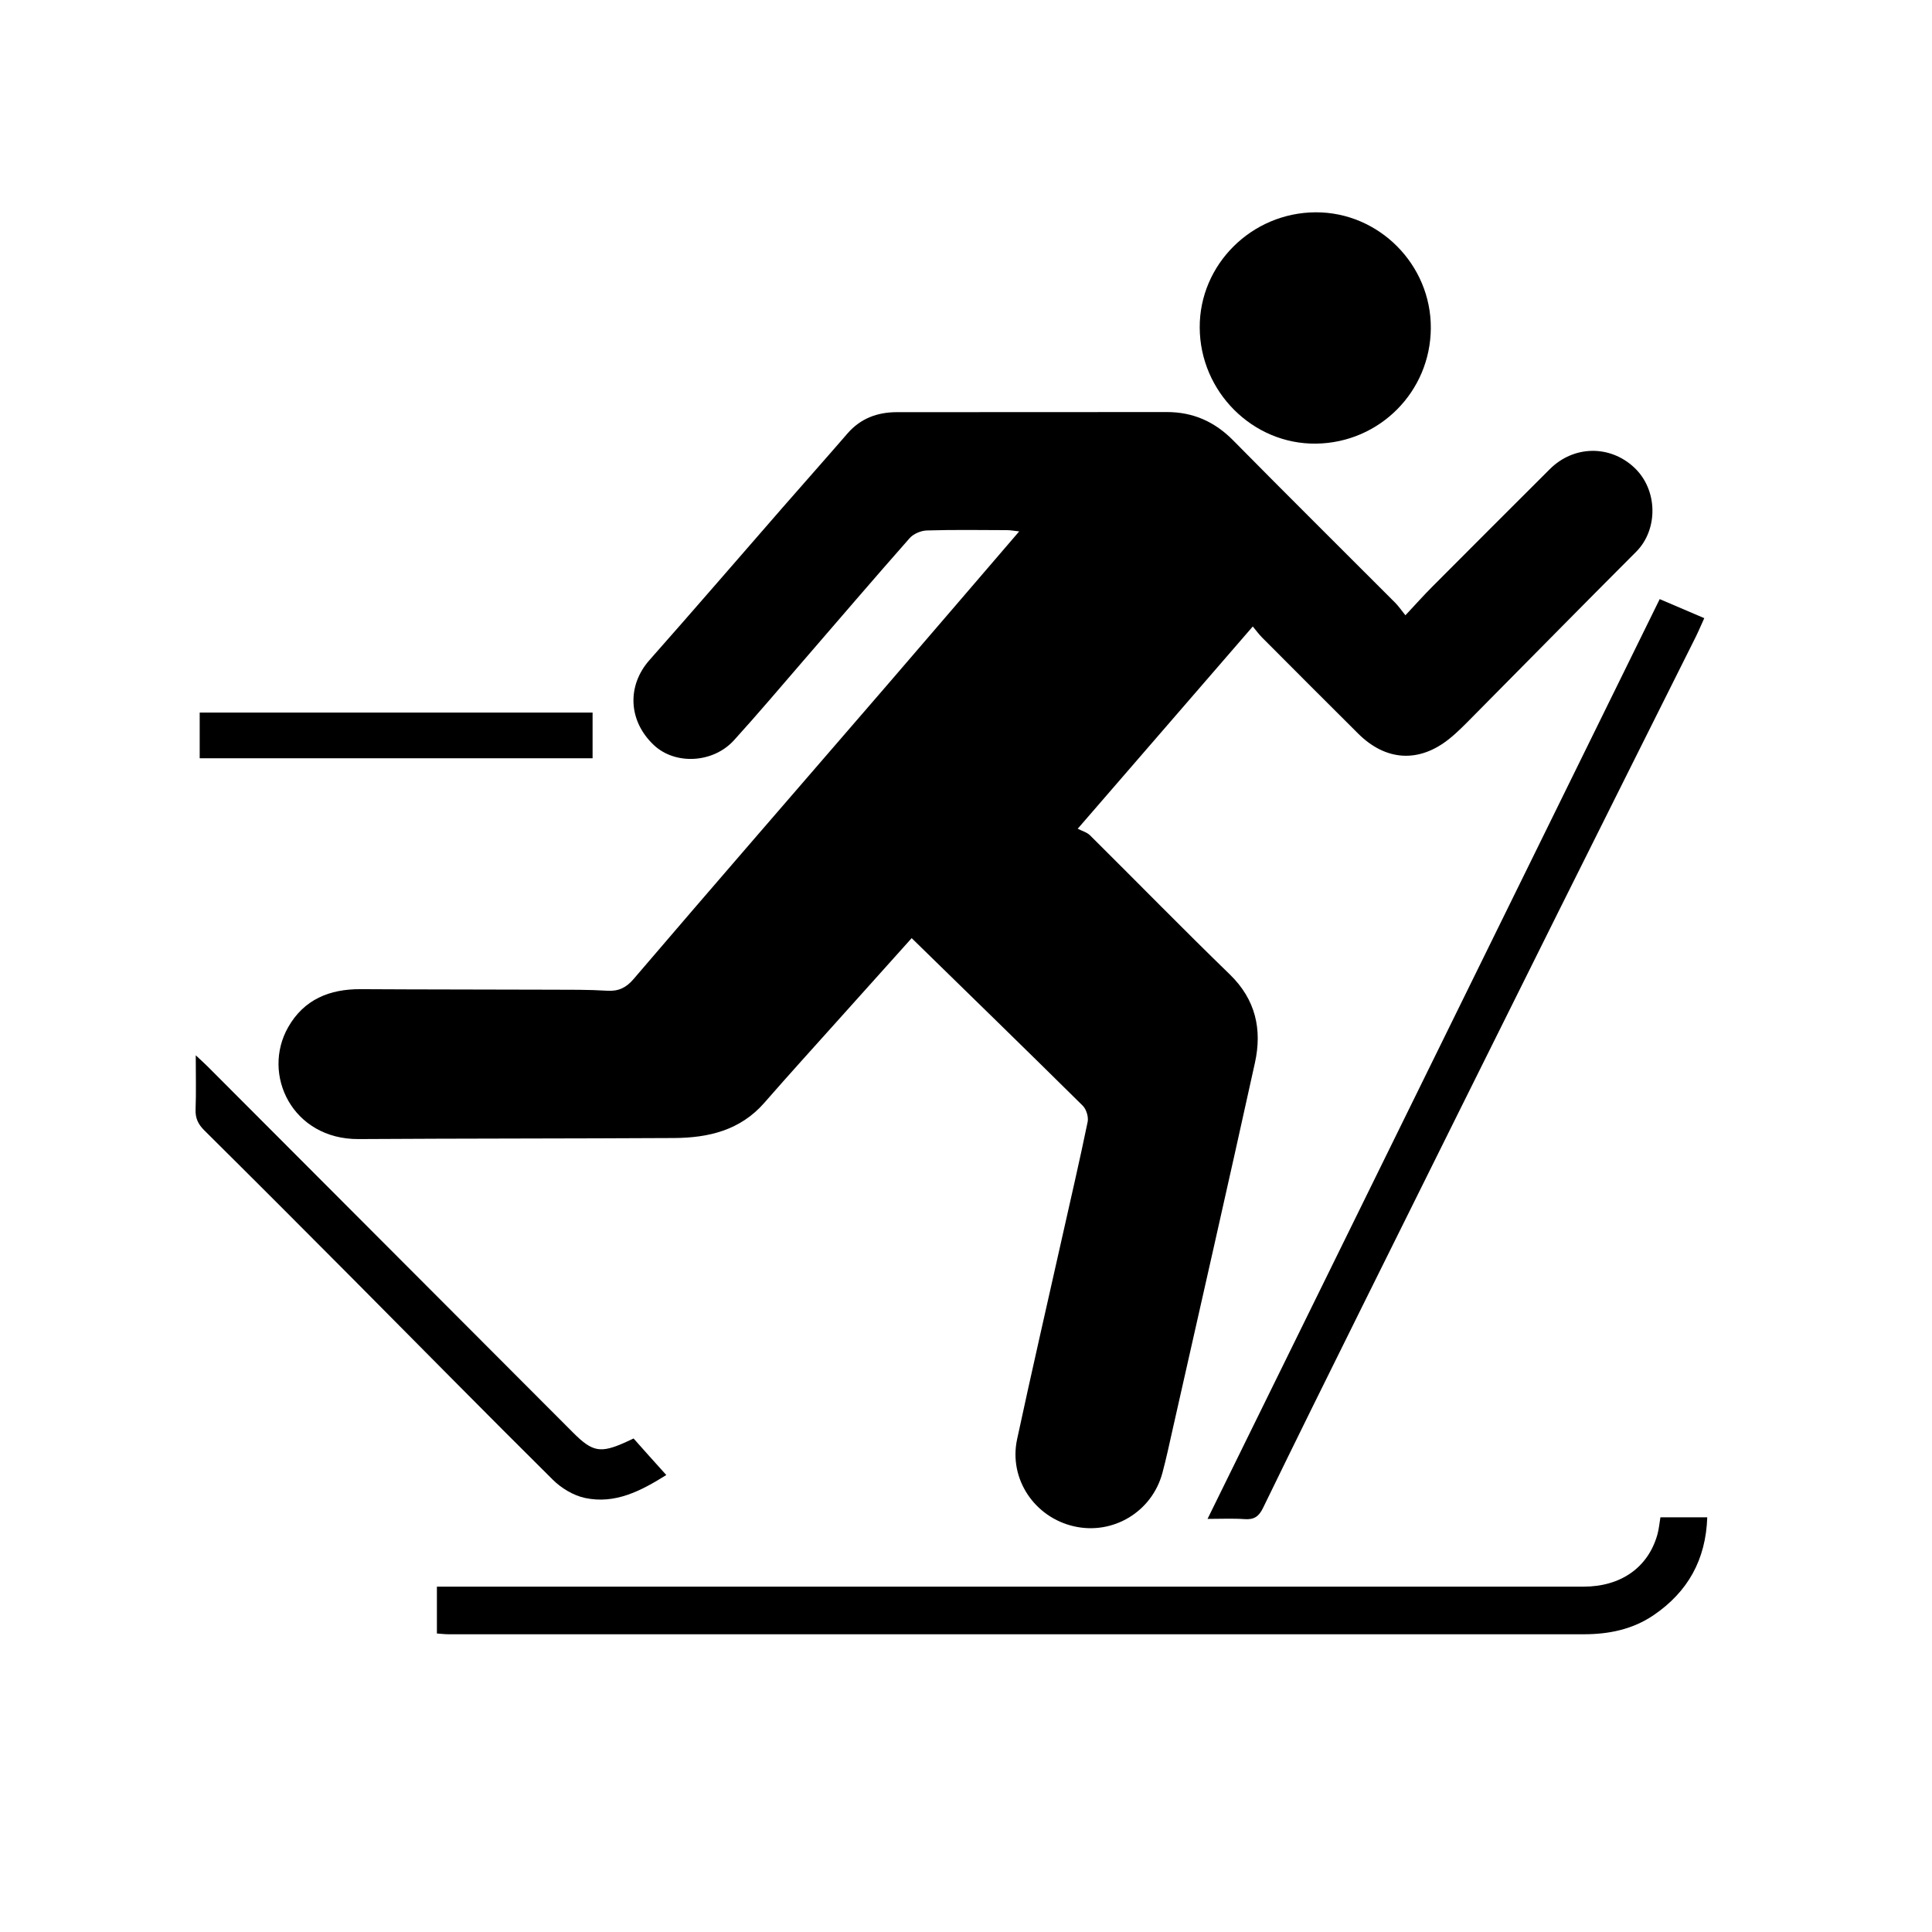
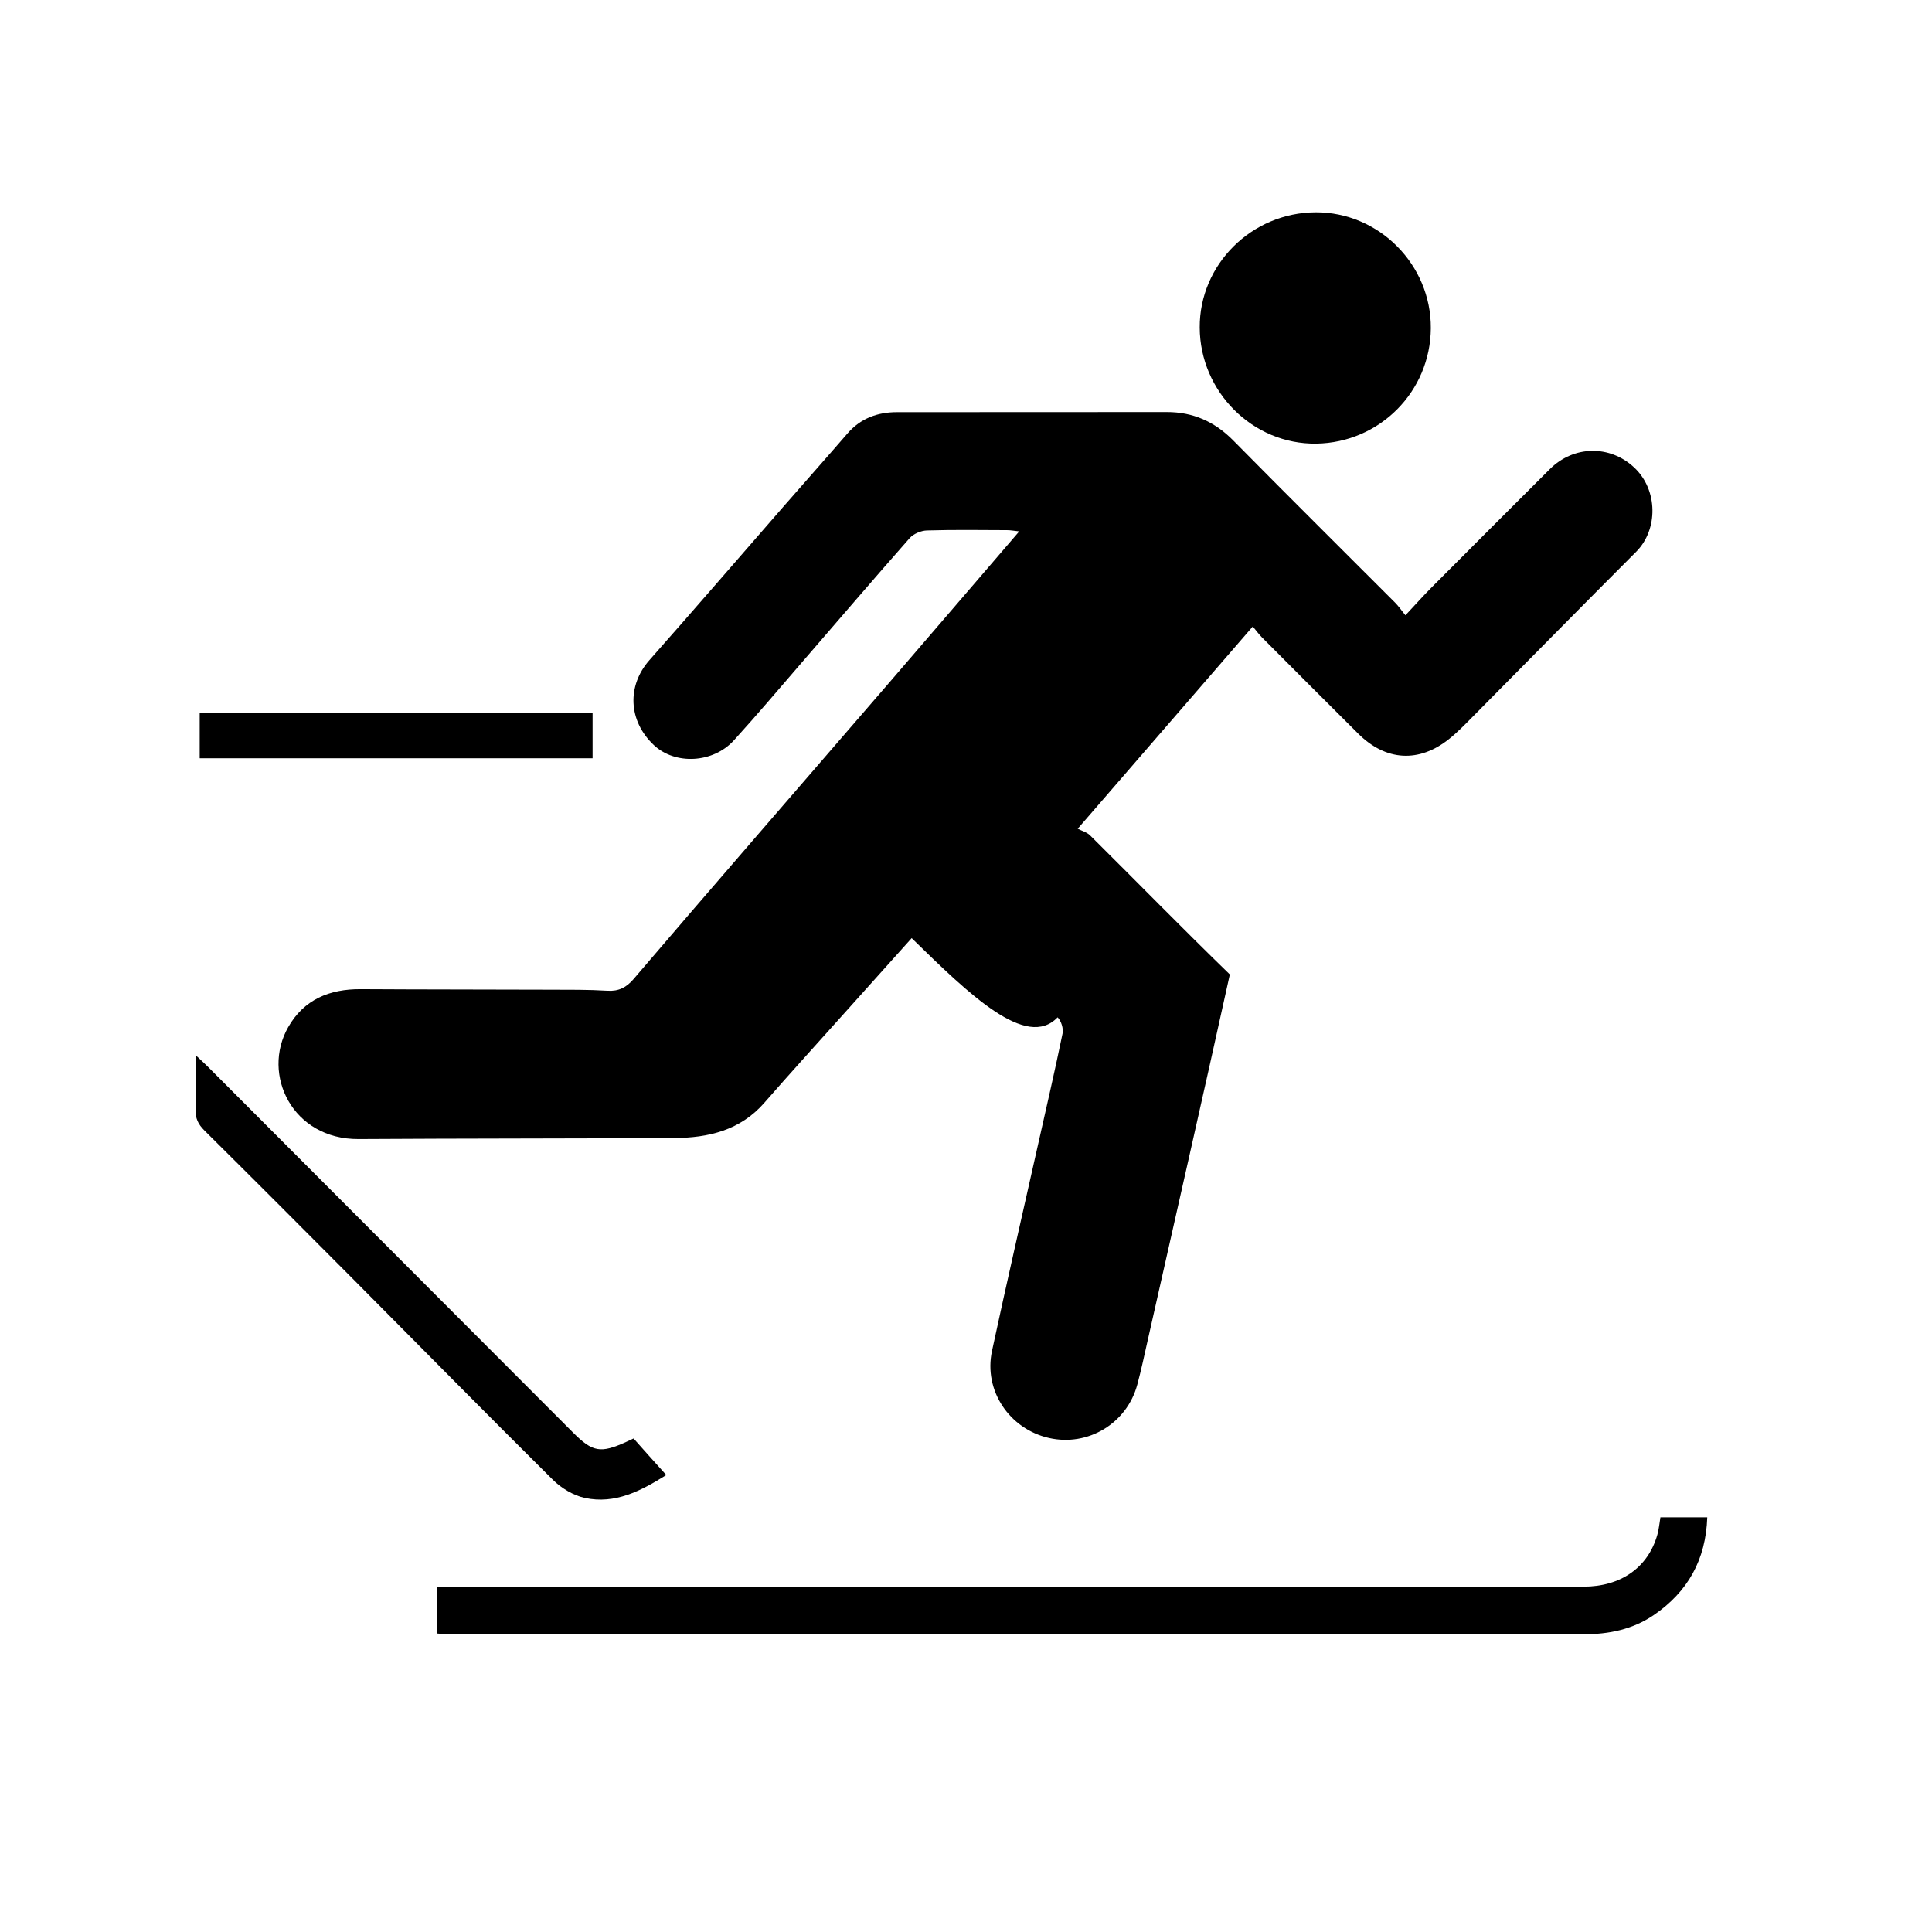
<svg xmlns="http://www.w3.org/2000/svg" version="1.1" id="Layer_1" x="0px" y="0px" viewBox="0 0 1000 1000" style="enable-background:new 0 0 1000 1000;" xml:space="preserve">
-   <path d="M471.88,485.58c-12.73,14.19-25.02,27.86-37.28,41.55c-13.01,14.52-26.13,28.94-38.95,43.64  c-12.48,14.31-28.96,18.17-46.76,18.27c-54.42,0.3-108.85,0.21-163.28,0.54c-34.23,0.21-50.41-33.39-36.44-57.93  c8.17-14.35,21.42-19.76,37.51-19.66c32.7,0.19,65.4,0.15,98.11,0.27c9.87,0.03,19.76-0.07,29.6,0.54  c5.87,0.37,9.84-1.71,13.52-6.01c20.34-23.82,40.8-47.52,61.27-71.23c23.75-27.52,47.58-54.98,71.32-82.51  c22.13-25.68,44.19-51.42,67.04-78.01c-2.71-0.29-4.5-0.64-6.3-0.64c-13.83-0.05-27.66-0.26-41.48,0.16  c-3.06,0.09-6.94,1.72-8.92,3.97c-18.55,21.01-36.76,42.33-55.1,63.53c-11.89,13.75-23.62,27.65-35.84,41.1  c-10.86,11.95-30.49,12.84-41.48,2.48c-13.32-12.56-13.96-30.76-2.26-43.98c23.22-26.24,46.09-52.79,69.13-79.2  c11.09-12.71,22.3-25.3,33.33-38.06c6.81-7.88,15.57-11.06,25.64-11.07c46.53-0.06,93.07,0.02,139.6-0.06  c13.71-0.02,24.88,4.98,34.53,14.77c27.74,28.13,55.81,55.93,83.72,83.89c1.7,1.7,3.07,3.73,5.33,6.53  c5.11-5.45,9.31-10.17,13.76-14.64c20.29-20.37,40.63-40.69,60.98-61c12.4-12.37,31.16-12.57,43.68-0.84  c12.4,11.61,12.42,32.2,1.03,43.59c-28.08,28.08-55.89,56.43-83.86,84.63c-4.16,4.19-8.27,8.5-12.86,12.19  c-15.68,12.6-32.83,11.58-47.14-2.64c-16.66-16.55-33.24-33.19-49.82-49.82c-1.54-1.54-2.82-3.33-4.77-5.67  c-29.99,34.65-59.32,68.53-90.62,104.69c2.13,1.11,4.74,1.79,6.4,3.43c24.15,23.96,47.93,48.3,72.34,71.99  c13.43,13.03,16.77,28.55,12.99,45.73c-13.89,63.14-28.27,126.16-42.48,189.23c-1.73,7.7-3.37,15.43-5.41,23.04  c-5.39,20.12-25.54,32.23-45.71,27.66c-20.5-4.64-33.91-24.56-29.51-45.05c7.5-34.92,15.52-69.73,23.33-104.59  c4.46-19.89,9.08-39.74,13.19-59.7c0.53-2.57-0.68-6.55-2.55-8.4C531.26,543.47,501.87,514.87,471.88,485.58z" />
+   <path d="M471.88,485.58c-12.73,14.19-25.02,27.86-37.28,41.55c-13.01,14.52-26.13,28.94-38.95,43.64  c-12.48,14.31-28.96,18.17-46.76,18.27c-54.42,0.3-108.85,0.21-163.28,0.54c-34.23,0.21-50.41-33.39-36.44-57.93  c8.17-14.35,21.42-19.76,37.51-19.66c32.7,0.19,65.4,0.15,98.11,0.27c9.87,0.03,19.76-0.07,29.6,0.54  c5.87,0.37,9.84-1.71,13.52-6.01c20.34-23.82,40.8-47.52,61.27-71.23c23.75-27.52,47.58-54.98,71.32-82.51  c22.13-25.68,44.19-51.42,67.04-78.01c-2.71-0.29-4.5-0.64-6.3-0.64c-13.83-0.05-27.66-0.26-41.48,0.16  c-3.06,0.09-6.94,1.72-8.92,3.97c-18.55,21.01-36.76,42.33-55.1,63.53c-11.89,13.75-23.62,27.65-35.84,41.1  c-10.86,11.95-30.49,12.84-41.48,2.48c-13.32-12.56-13.96-30.76-2.26-43.98c23.22-26.24,46.09-52.79,69.13-79.2  c11.09-12.71,22.3-25.3,33.33-38.06c6.81-7.88,15.57-11.06,25.64-11.07c46.53-0.06,93.07,0.02,139.6-0.06  c13.71-0.02,24.88,4.98,34.53,14.77c27.74,28.13,55.81,55.93,83.72,83.89c1.7,1.7,3.07,3.73,5.33,6.53  c5.11-5.45,9.31-10.17,13.76-14.64c20.29-20.37,40.63-40.69,60.98-61c12.4-12.37,31.16-12.57,43.68-0.84  c12.4,11.61,12.42,32.2,1.03,43.59c-28.08,28.08-55.89,56.43-83.86,84.63c-4.16,4.19-8.27,8.5-12.86,12.19  c-15.68,12.6-32.83,11.58-47.14-2.64c-16.66-16.55-33.24-33.19-49.82-49.82c-1.54-1.54-2.82-3.33-4.77-5.67  c-29.99,34.65-59.32,68.53-90.62,104.69c2.13,1.11,4.74,1.79,6.4,3.43c24.15,23.96,47.93,48.3,72.34,71.99  c-13.89,63.14-28.27,126.16-42.48,189.23c-1.73,7.7-3.37,15.43-5.41,23.04  c-5.39,20.12-25.54,32.23-45.71,27.66c-20.5-4.64-33.91-24.56-29.51-45.05c7.5-34.92,15.52-69.73,23.33-104.59  c4.46-19.89,9.08-39.74,13.19-59.7c0.53-2.57-0.68-6.55-2.55-8.4C531.26,543.47,501.87,514.87,471.88,485.58z" />
  <path d="M226.14,845.49c0-8.36,0-15.97,0-24.23c3.17,0,5.97,0,8.78,0c194.89,0,389.78,0,584.68-0.01c19.32,0,33.4-9.87,38.24-26.88  c0.82-2.88,1.06-5.93,1.59-9c8.1,0,15.9,0,24.24,0c-0.74,22.04-10.13,38.61-27.73,50.61c-10.87,7.41-23.19,9.91-36.15,9.91  c-195.99,0-391.98,0-587.97-0.01C230.1,845.88,228.39,845.65,226.14,845.49z" />
-   <path d="M625.02,786.18C703.3,626.94,781.09,468.7,859.06,310.1c7.92,3.38,15.26,6.52,23.07,9.86c-1.73,3.81-3.06,6.98-4.59,10.05  c-23.67,47.39-47.43,94.74-71.04,142.16c-33.91,68.09-67.76,136.22-101.57,204.37c-17.17,34.61-34.31,69.24-51.2,104  c-2.17,4.47-4.68,6.09-9.5,5.76C638.19,785.87,632.12,786.18,625.02,786.18z" />
  <path d="M680.95,109.89c32.77-0.14,59.84,27.08,59.64,59.98c-0.19,32.8-26.48,59.28-59.31,59.75  c-32.79,0.47-60.18-26.82-60.31-60.09C620.82,136.91,647.85,110.04,680.95,109.89z" />
  <path d="M101.32,546.22c2.75,2.58,4.48,4.12,6.12,5.76c63.09,63.2,126.17,126.4,189.26,189.61c10.01,10.03,14.17,10.75,27.32,4.79  c0.99-0.45,1.97-0.91,3.92-1.82c2.6,2.92,5.34,6.01,8.1,9.09c2.75,3.07,5.51,6.13,8.83,9.82c-13.25,8.3-26.5,15.17-42.04,11.88  c-6.01-1.27-12.28-5.06-16.7-9.45c-34.74-34.43-69.04-69.32-103.53-104.01c-25.53-25.67-51.11-51.29-76.82-76.78  c-3.21-3.19-4.73-6.32-4.55-10.89C101.57,565.34,101.32,556.45,101.32,546.22z" />
  <path d="M306.72,368.83c0,8.07,0,15.67,0,23.66c-67.84,0-135.35,0-203.36,0c0-7.86,0-15.57,0-23.66  C171.05,368.83,238.55,368.83,306.72,368.83z" />
</svg>